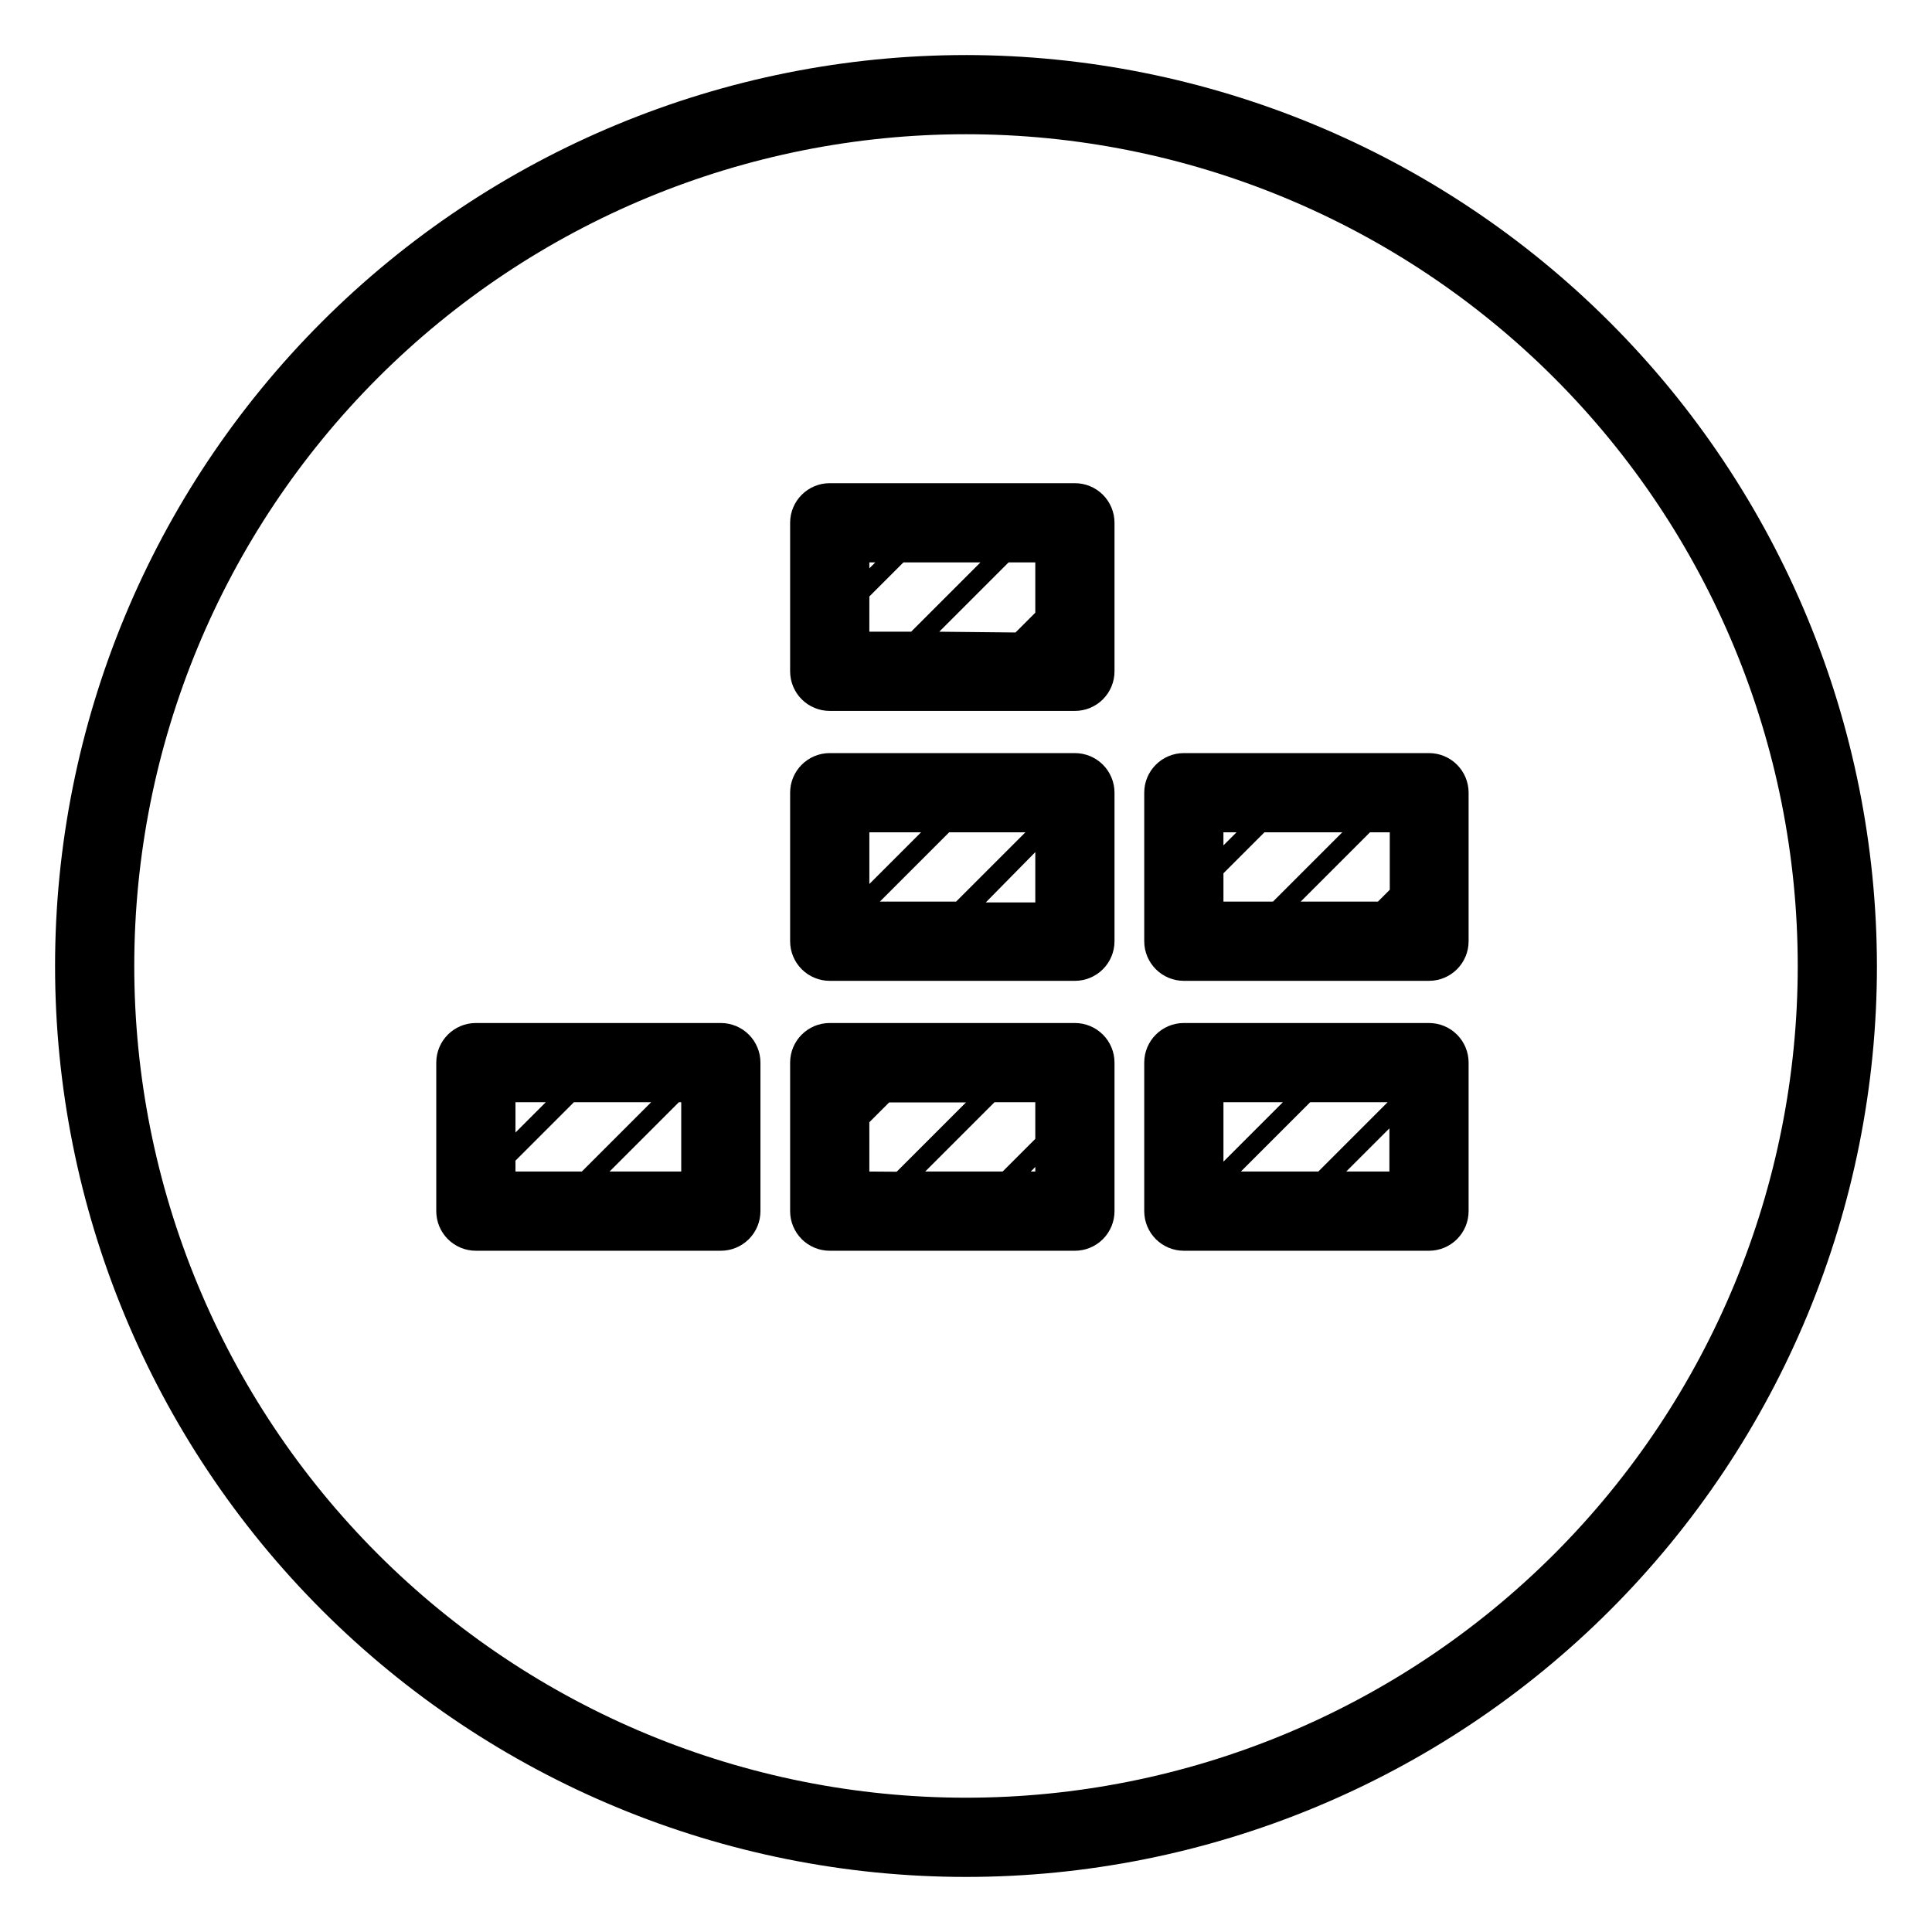
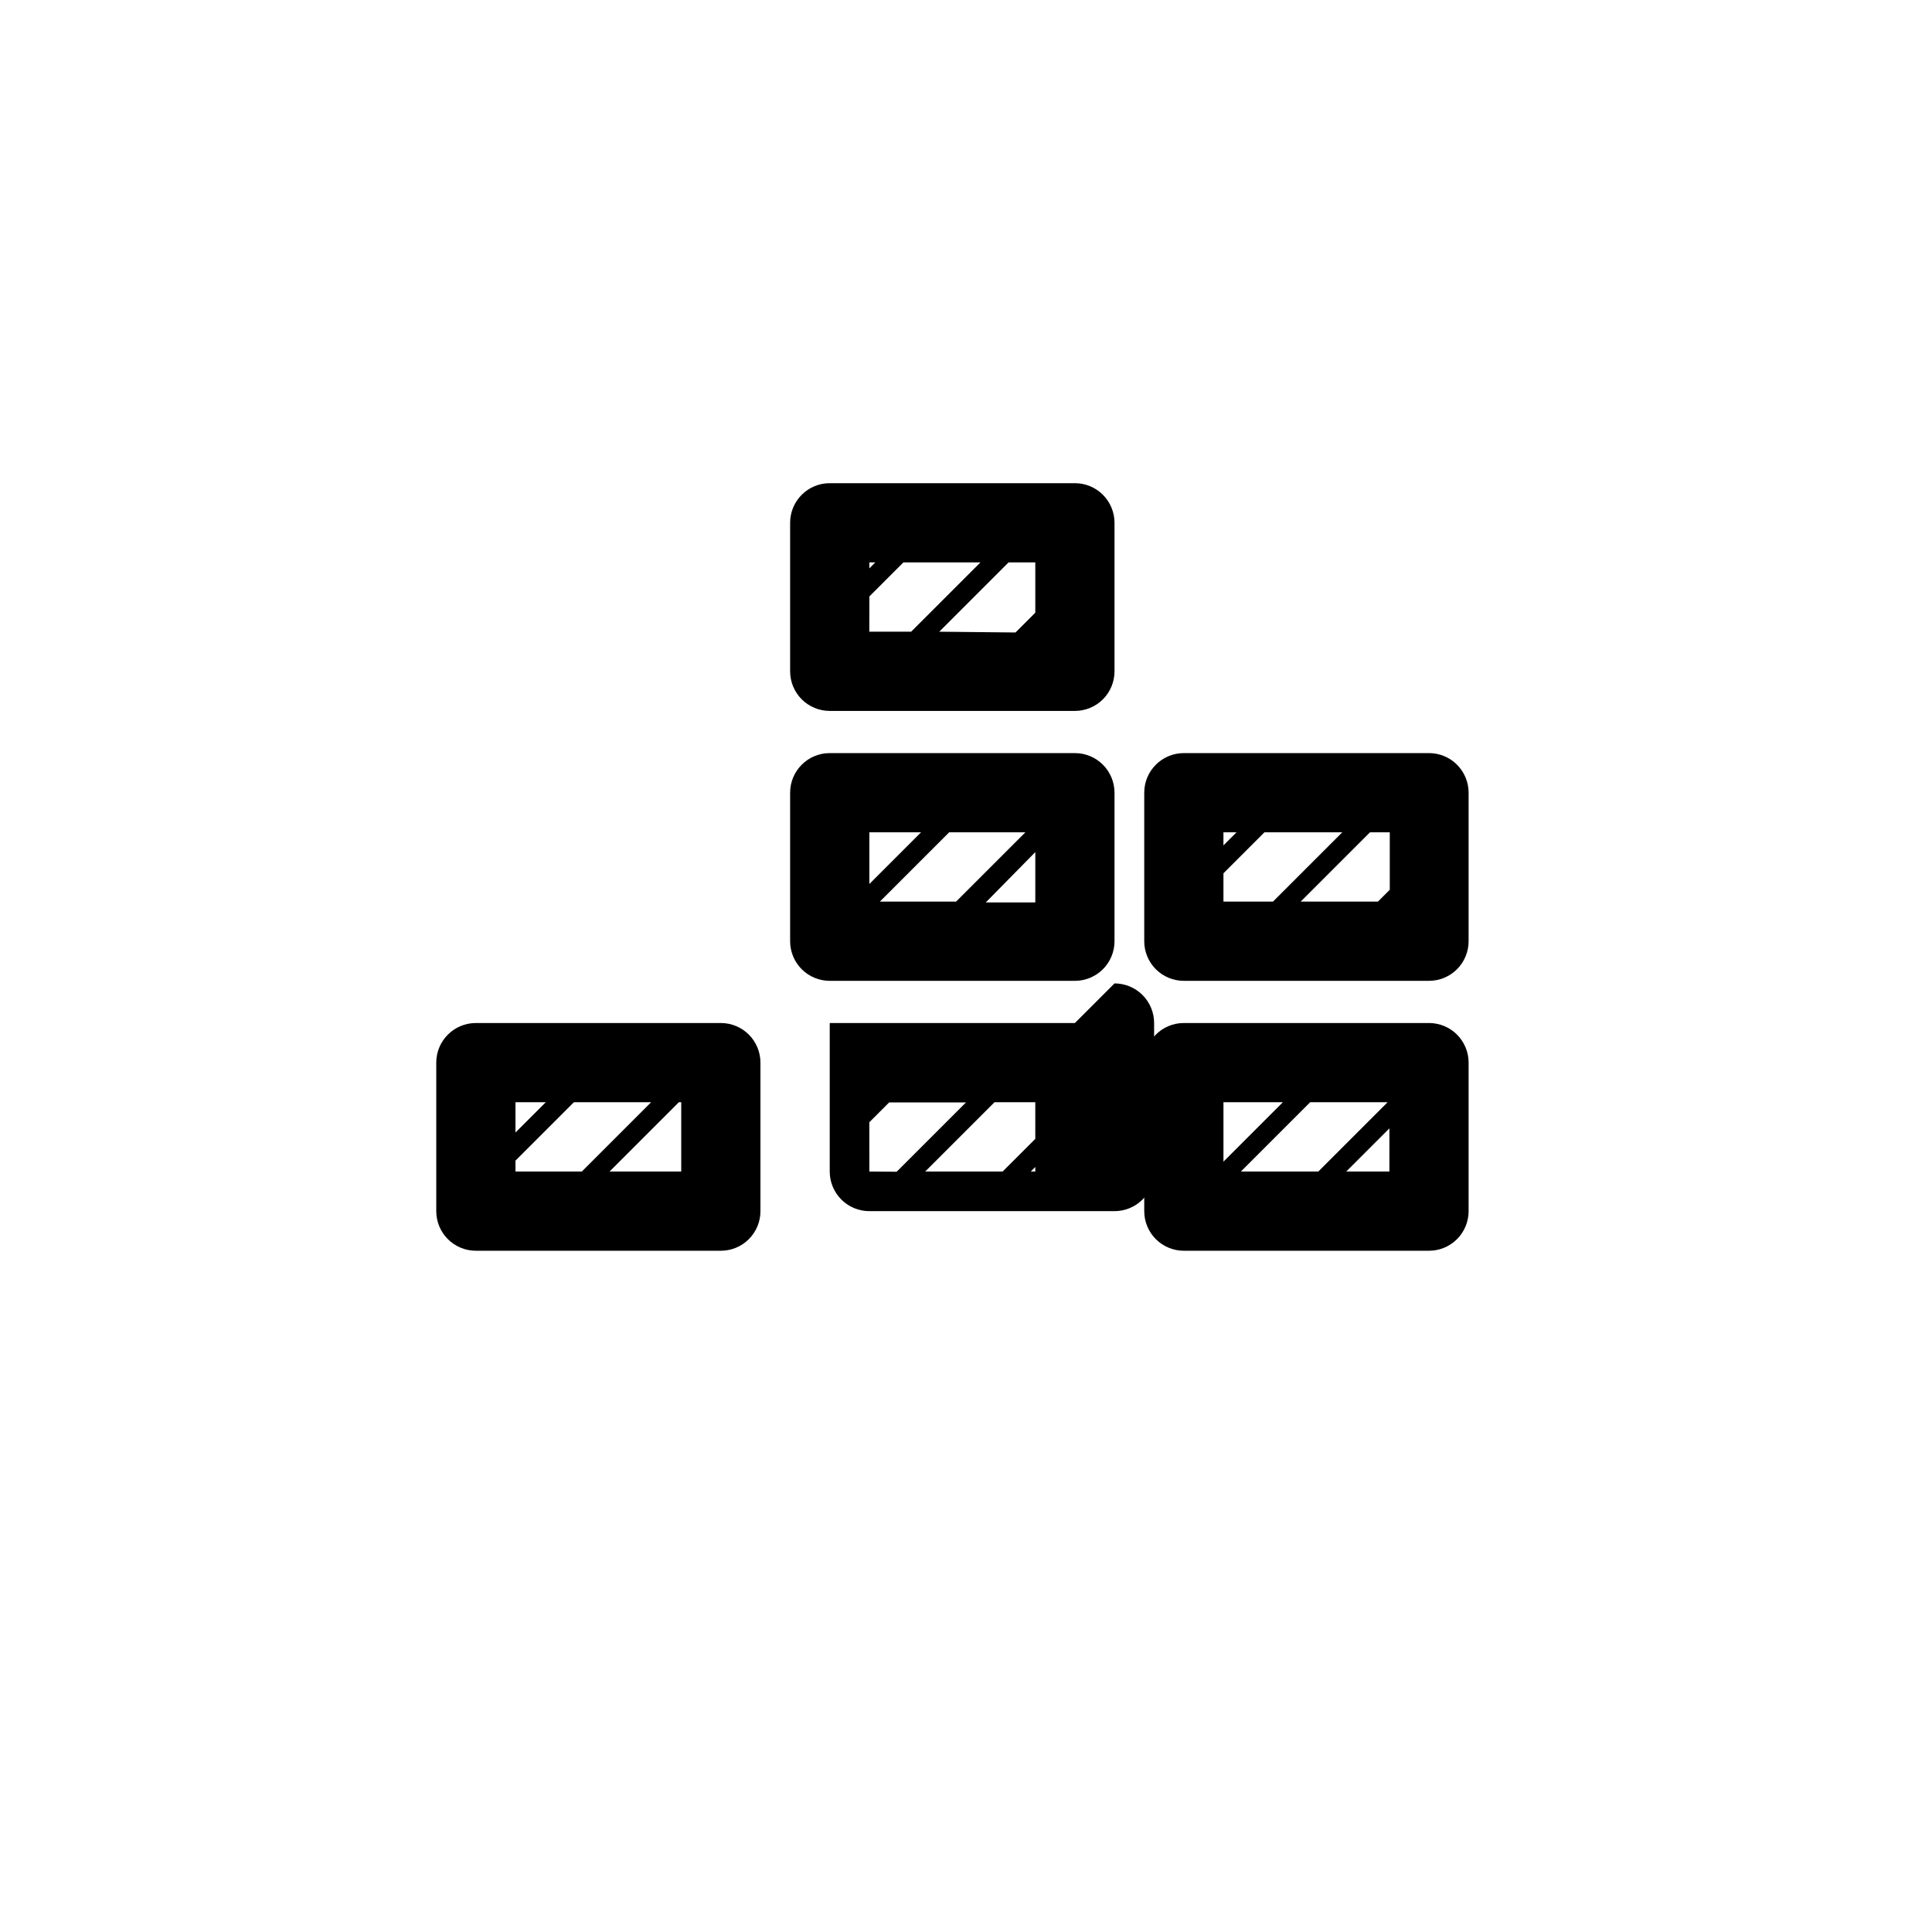
<svg xmlns="http://www.w3.org/2000/svg" fill="#000000" width="800px" height="800px" version="1.1" viewBox="144 144 512 512">
  <g>
-     <path d="m400 158.59c-64.027 0-125.43 25.434-170.7 70.707s-70.707 106.68-70.707 170.7c0 64.023 25.434 125.43 70.707 170.7 45.273 45.273 106.68 70.707 170.7 70.707 64.023 0 125.43-25.434 170.7-70.707 45.273-45.273 70.707-106.68 70.707-170.7-0.082-64-25.543-125.36-70.797-170.61-45.258-45.258-106.61-70.719-170.61-70.801zm0 461.82c-58.461 0-114.52-23.223-155.86-64.559-41.336-41.336-64.559-97.398-64.559-155.86 0-58.461 23.223-114.52 64.559-155.86s97.398-64.559 155.86-64.559c58.457 0 114.52 23.223 155.86 64.559 41.336 41.336 64.559 97.398 64.559 155.86 0 58.457-23.223 114.52-64.559 155.86-41.336 41.336-97.398 64.559-155.86 64.559z" />
    <path d="m335.03 415.11h-64.918c-5.797 0-10.496 4.699-10.496 10.496v39.359c0 2.785 1.105 5.453 3.074 7.422s4.641 3.074 7.422 3.074h64.918c2.785 0 5.453-1.105 7.422-3.074s3.074-4.637 3.074-7.422v-39.359c0-2.785-1.105-5.453-3.074-7.422s-4.637-3.074-7.422-3.074zm-10.496 20.992v18.367h-18.996l18.367-18.367zm-35.895 0-8.031 8.031v-8.031zm-8.031 15.48 15.48-15.48h20.469l-18.367 18.367h-17.582z" />
-     <path d="m428.86 415.11h-64.973c-5.797 0-10.496 4.699-10.496 10.496v39.359c0 2.785 1.109 5.453 3.074 7.422 1.969 1.969 4.641 3.074 7.422 3.074h64.973c2.781 0 5.453-1.105 7.422-3.074s3.074-4.637 3.074-7.422v-39.359c0-2.785-1.105-5.453-3.074-7.422s-4.641-3.074-7.422-3.074zm-10.496 30.699-8.66 8.66h-20.52l18.367-18.367h10.812zm-43.977 8.66-0.004-13.066 5.246-5.246 20.367-0.004-18.367 18.367zm42.77 0 1.207-1.207v1.207z" />
+     <path d="m428.86 415.11h-64.973v39.359c0 2.785 1.109 5.453 3.074 7.422 1.969 1.969 4.641 3.074 7.422 3.074h64.973c2.781 0 5.453-1.105 7.422-3.074s3.074-4.637 3.074-7.422v-39.359c0-2.785-1.105-5.453-3.074-7.422s-4.641-3.074-7.422-3.074zm-10.496 30.699-8.66 8.66h-20.52l18.367-18.367h10.812zm-43.977 8.66-0.004-13.066 5.246-5.246 20.367-0.004-18.367 18.367zm42.77 0 1.207-1.207v1.207z" />
    <path d="m522.7 415.11h-64.969c-5.797 0-10.496 4.699-10.496 10.496v39.359c0 2.785 1.105 5.453 3.074 7.422s4.637 3.074 7.422 3.074h64.969c2.785 0 5.457-1.105 7.422-3.074 1.969-1.969 3.074-4.637 3.074-7.422v-39.359c0-2.785-1.105-5.453-3.074-7.422-1.965-1.969-4.637-3.074-7.422-3.074zm-10.496 39.359h-11.438l11.441-11.441zm-39.359 0 18.367-18.367h20.52l-18.367 18.367zm-4.617-18.367h15.742l-15.742 15.742z" />
    <path d="m428.86 343.58h-64.973c-5.797 0-10.496 4.699-10.496 10.496v39.359c0 2.785 1.109 5.453 3.074 7.422 1.969 1.969 4.641 3.074 7.422 3.074h64.973c2.781 0 5.453-1.105 7.422-3.074s3.074-4.637 3.074-7.422v-39.359c0-2.785-1.105-5.453-3.074-7.422s-4.641-3.074-7.422-3.074zm-51.691 39.359 18.367-18.367h20.203l-18.367 18.367zm-2.781-18.367h13.699l-13.699 13.699zm43.977 5.246v13.328l-13.121 0.004z" />
    <path d="m522.7 343.58h-64.969c-5.797 0-10.496 4.699-10.496 10.496v39.359c0 2.785 1.105 5.453 3.074 7.422s4.637 3.074 7.422 3.074h64.969c2.785 0 5.457-1.105 7.422-3.074 1.969-1.969 3.074-4.637 3.074-7.422v-39.359c0-2.785-1.105-5.453-3.074-7.422-1.965-1.969-4.637-3.074-7.422-3.074zm-34.008 39.359 18.367-18.367h5.246v15.219l-3.148 3.148zm-17.004-18.367-3.465 3.465v-3.465zm-3.461 10.863 10.863-10.863h20.625l-18.367 18.367h-13.121z" />
    <path d="m428.86 272.05h-64.973c-5.797 0-10.496 4.699-10.496 10.496v39.359c0 2.785 1.109 5.457 3.074 7.422 1.969 1.969 4.641 3.074 7.422 3.074h64.973c2.781 0 5.453-1.105 7.422-3.074 1.969-1.965 3.074-4.637 3.074-7.422v-39.359c0-2.781-1.105-5.453-3.074-7.422s-4.641-3.074-7.422-3.074zm-35.949 39.359 18.367-18.367h7.086v13.328l-5.246 5.246zm-16.949-18.367-1.574 1.574v-1.574zm-1.574 9.027 9.027-9.027h20.414l-18.367 18.367h-11.078z" />
  </g>
</svg>